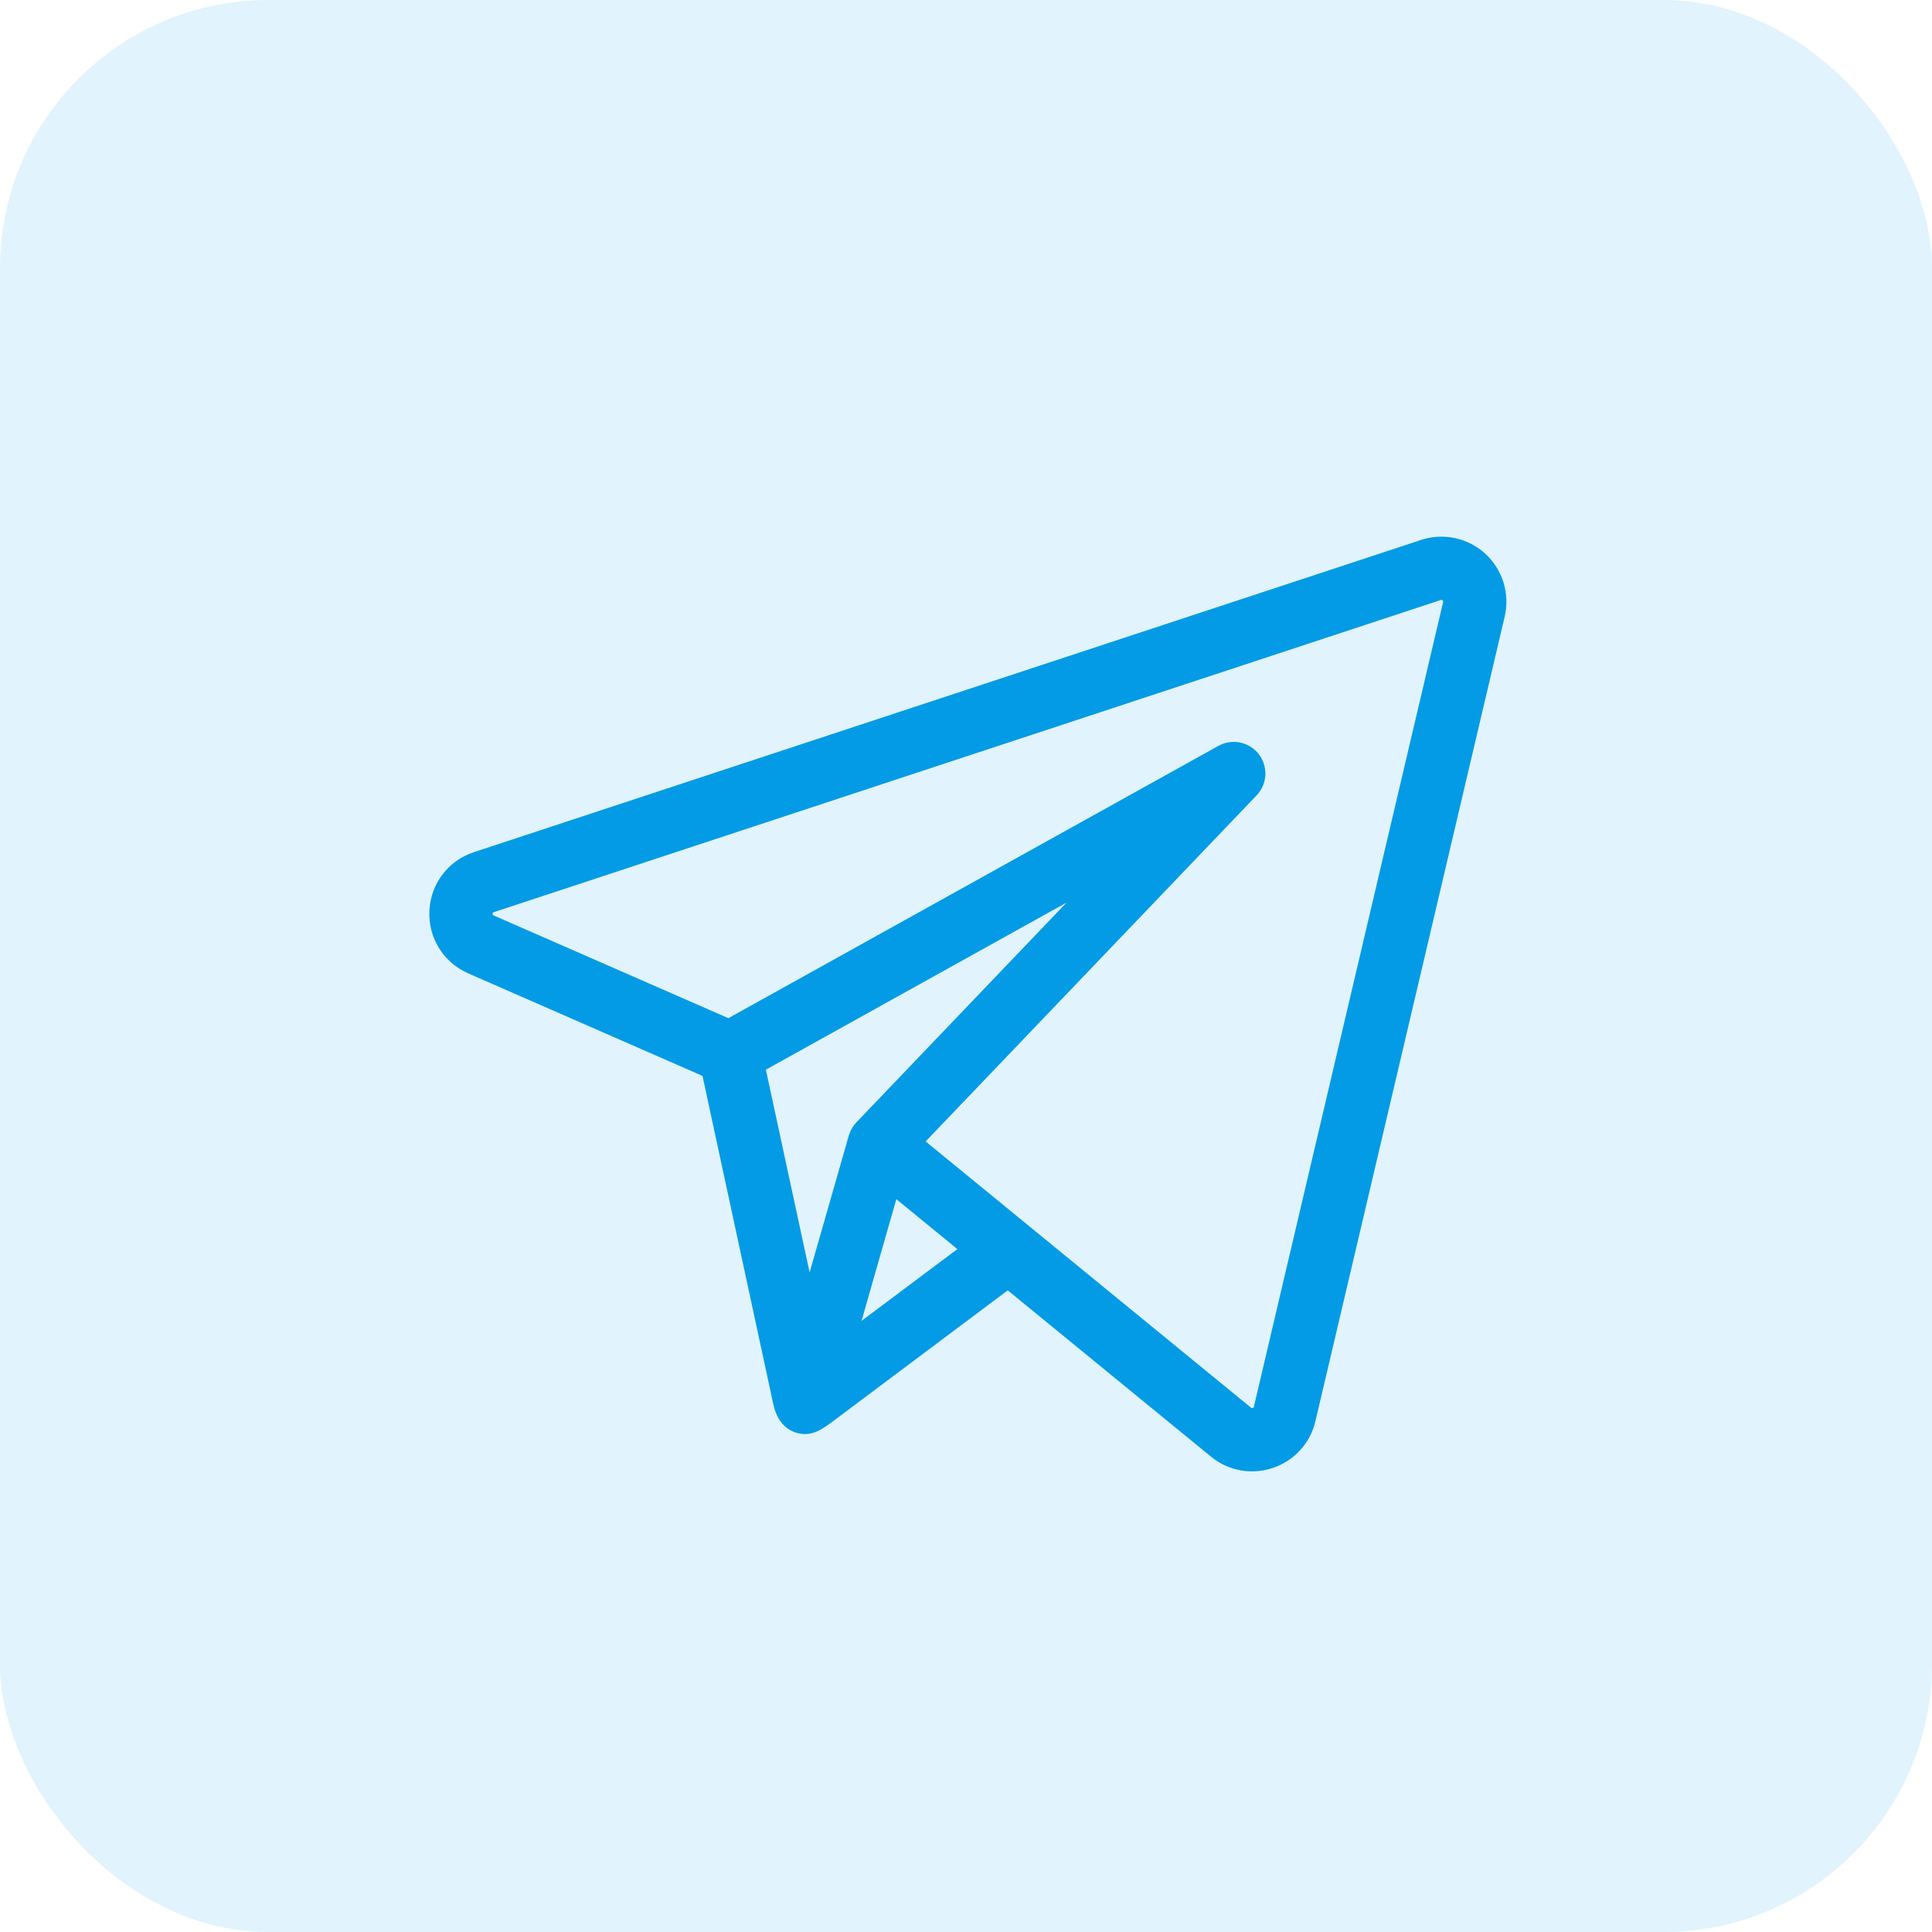
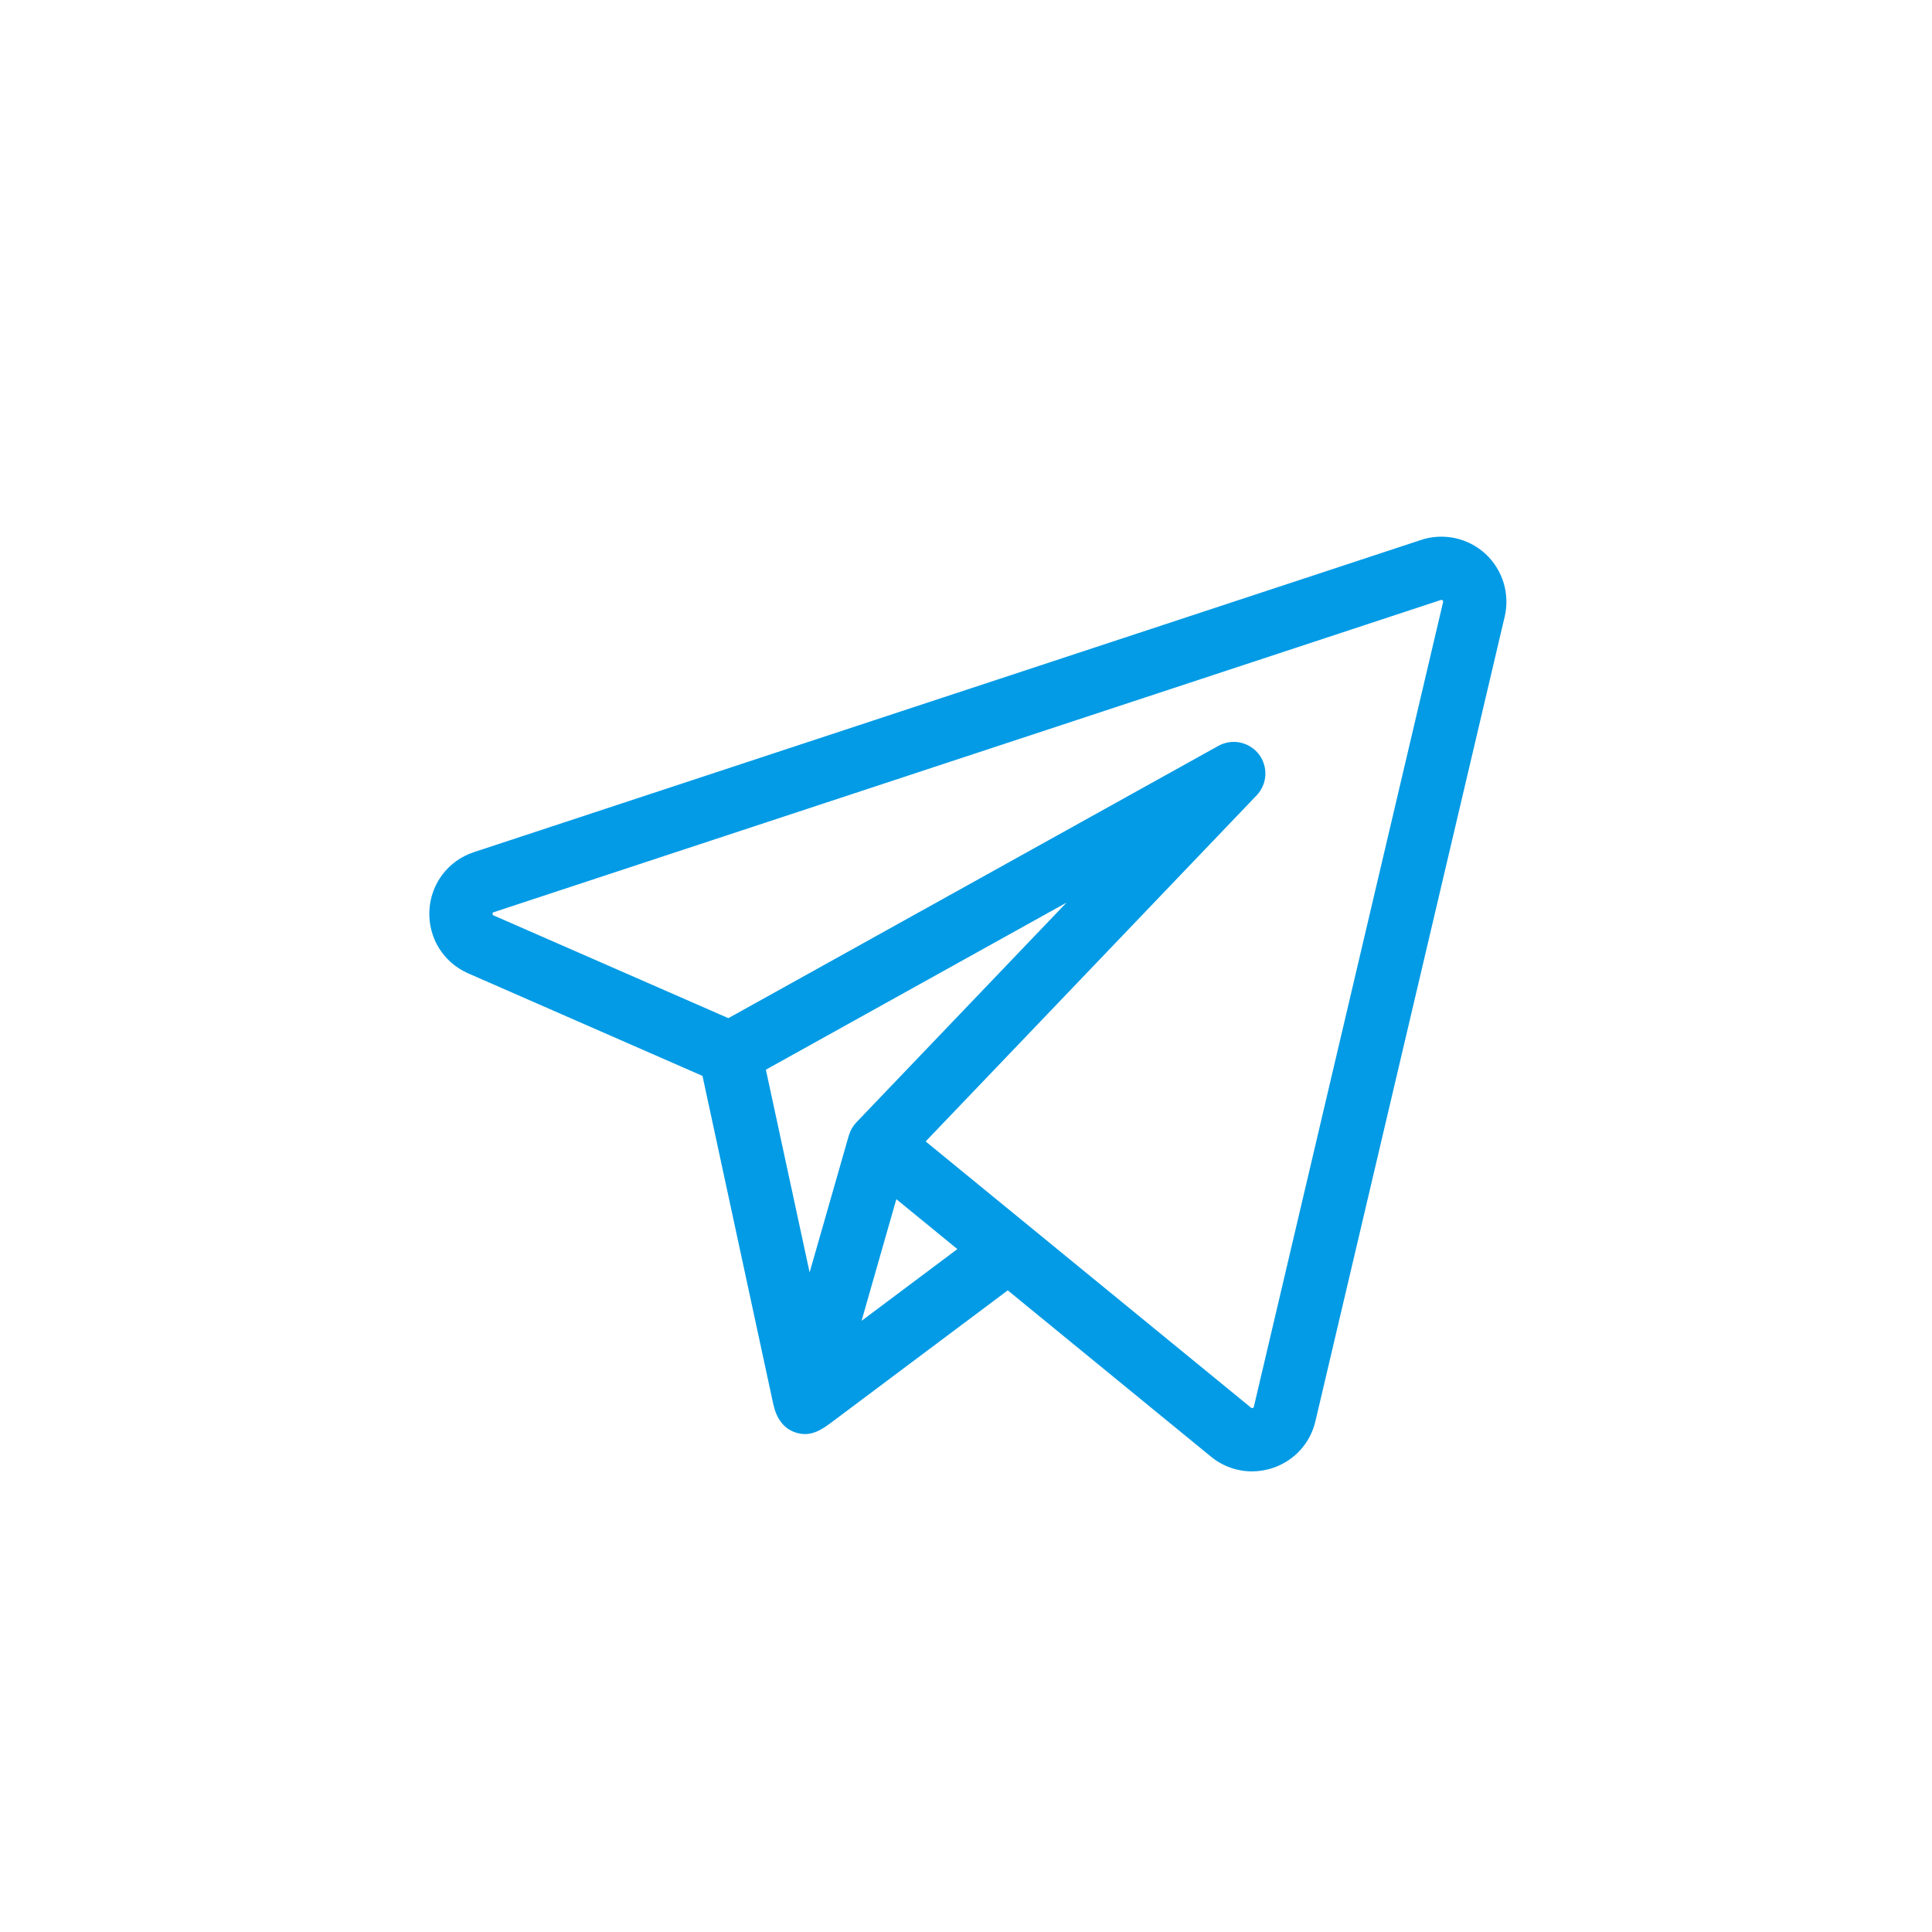
<svg xmlns="http://www.w3.org/2000/svg" width="36" height="36" viewBox="0 0 36 36" fill="none">
-   <rect width="36" height="36" rx="5" fill="#039BE5" fill-opacity="0.12" />
  <path d="M27.677 10.318C27.518 10.173 27.323 10.072 27.113 10.027C26.902 9.982 26.683 9.993 26.479 10.061L8.832 15.878C8.351 16.036 8.025 16.466 8.001 16.971C7.978 17.477 8.262 17.935 8.726 18.138L13.09 20.048L14.407 26.155C14.461 26.408 14.59 26.634 14.863 26.704C15.139 26.774 15.334 26.623 15.54 26.469L18.778 24.044L22.564 27.142C22.785 27.323 23.055 27.417 23.329 27.417C23.463 27.417 23.595 27.395 23.721 27.352C24.119 27.217 24.415 26.892 24.511 26.482L28.038 11.489C28.087 11.279 28.079 11.06 28.016 10.854C27.952 10.649 27.835 10.464 27.677 10.318ZM15.822 21.142C15.82 21.147 15.818 21.153 15.816 21.16L15.086 23.71L14.271 19.932L19.873 16.819L15.956 20.915C15.895 20.979 15.849 21.057 15.822 21.142ZM16.054 24.612L16.385 23.453L16.702 22.345L17.839 23.275L16.054 24.612ZM26.89 11.219L23.364 26.212C23.362 26.22 23.36 26.23 23.342 26.236C23.325 26.242 23.317 26.235 23.311 26.23L19.168 22.84L19.168 22.84L17.248 21.269L23.415 14.821C23.513 14.719 23.57 14.585 23.578 14.445C23.585 14.304 23.542 14.165 23.456 14.053C23.369 13.942 23.246 13.865 23.108 13.836C22.97 13.808 22.826 13.83 22.703 13.898L13.572 18.972L9.198 17.058C9.185 17.053 9.178 17.049 9.179 17.027C9.18 17.004 9.187 17.002 9.201 16.997L26.848 11.18C26.857 11.177 26.866 11.174 26.88 11.187C26.895 11.2 26.892 11.21 26.89 11.219Z" fill="#039BE5" />
</svg>